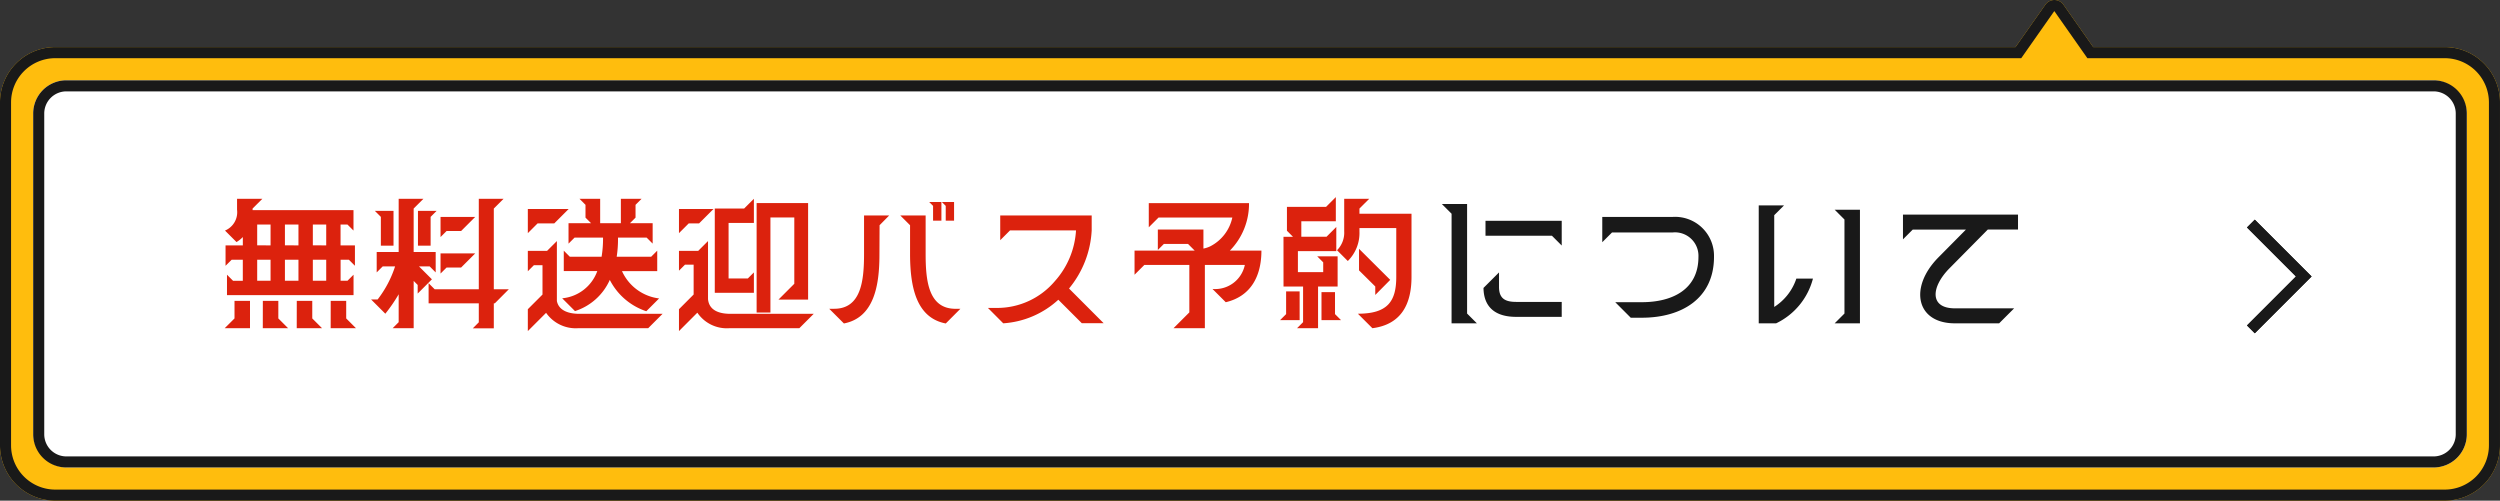
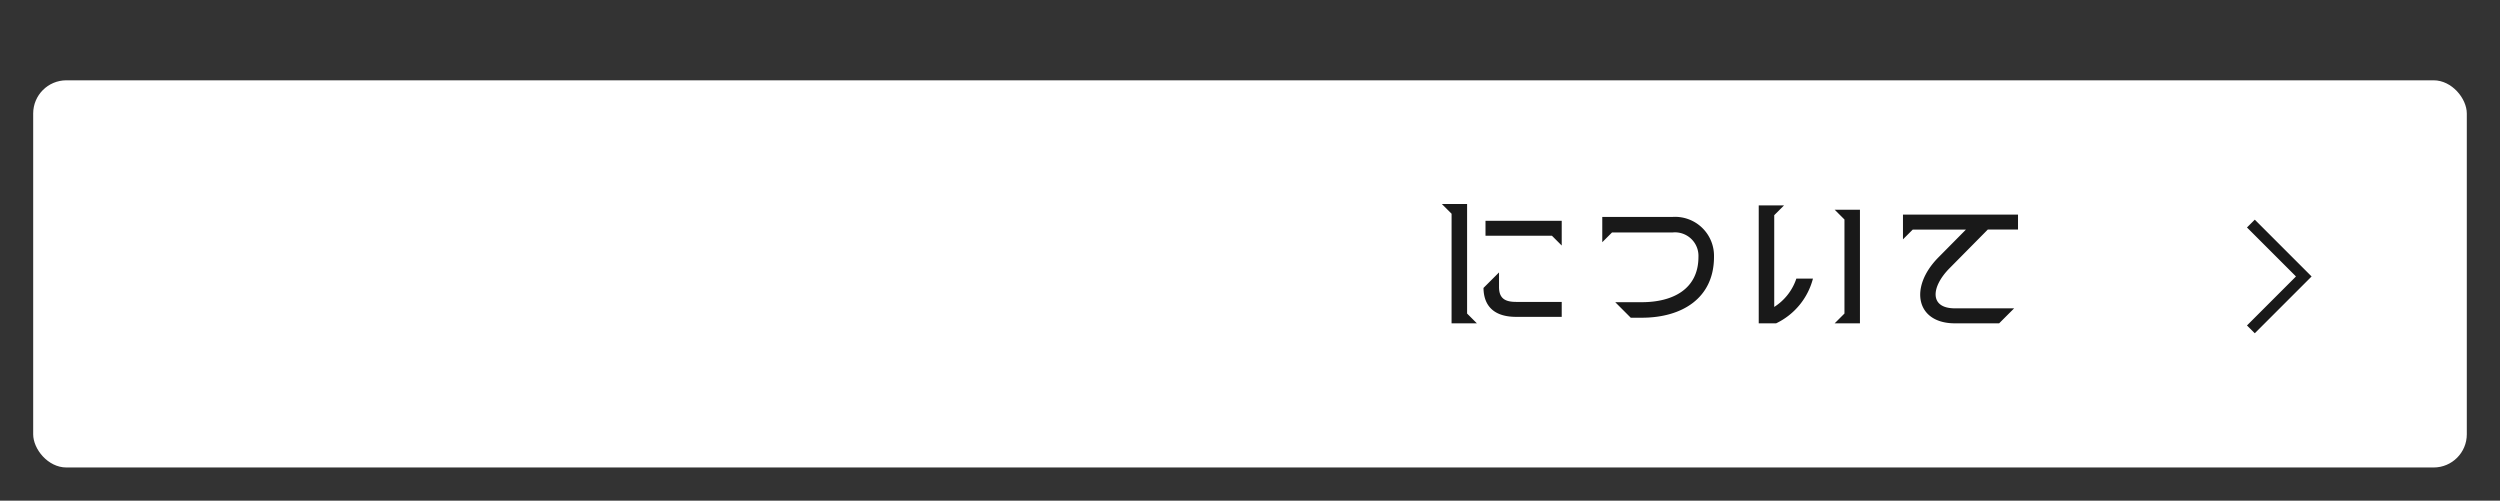
<svg xmlns="http://www.w3.org/2000/svg" width="226.001" height="45.259" viewBox="0 0 226.001 45.259">
  <rect x="0" y="0" width="226.001" height="45.259" fill="#333333" stroke="none" />
  <g id="グループ_3017" data-name="グループ 3017" transform="translate(46.88 10.378)">
-     <path id="合体_18" data-name="合体 18" d="M5,45.28a5,5,0,0,1-5-5v-31a5,5,0,0,1,5-5H182.2L184.9.446a1,1,0,0,1,1.637,0l2.691,3.833H221a5,5,0,0,1,5,5v31a5,5,0,0,1-5,5Z" transform="translate(-46.88 -10.398)" fill="#ffbd0d" />
-     <path id="合体_18_-_アウトライン" data-name="合体 18 - アウトライン" d="M221,44.28a4,4,0,0,0,4-4v-31a4,4,0,0,0-4-4H188.7l-2.99-4.259-2.989,4.259H5a4,4,0,0,0-4,4v31a4,4,0,0,0,4,4H221m0,1H5a5,5,0,0,1-5-5v-31a5,5,0,0,1,5-5H182.2L184.9.446a1,1,0,0,1,1.637,0l2.691,3.833H221a5,5,0,0,1,5,5v31A5,5,0,0,1,221,45.28Z" transform="translate(-46.88 -10.398)" fill="#191919" />
    <rect id="長方形_1406" data-name="長方形 1406" width="220" height="35" rx="3" transform="translate(-43.88 -3.118)" fill="#fff" />
-     <path id="長方形_1406_-_アウトライン" data-name="長方形 1406 - アウトライン" d="M3,1A2,2,0,0,0,1,3V32a2,2,0,0,0,2,2H217a2,2,0,0,0,2-2V3a2,2,0,0,0-2-2H3M3,0H217a3,3,0,0,1,3,3V32a3,3,0,0,1-3,3H3a3,3,0,0,1-3-3V3A3,3,0,0,1,3,0Z" transform="translate(-43.88 -3.118)" fill="#191919" />
    <g id="グループ_3003" data-name="グループ 3003" transform="translate(-27.14 7.382)">
-       <path id="パス_23702" data-name="パス 23702" d="M.78-2.08H12.22V-3.926l-.546.546H11.05v-1.9H11.8l.546.546V-6.578h-1.3V-8.463h.624l.546.546V-9.763H3.094v-.143l.884-.884H1.69V-9.8A1.794,1.794,0,0,1,.6-7.917l1.04,1.04a2.753,2.753,0,0,0,.572-.455v.754H.65v1.846L1.2-5.278H2.21v1.9H1.326L.78-3.926ZM.572.91H2.86V-1.56h-1.4V.026ZM3.51-3.38v-1.9H4.719v1.9Zm0-3.2V-8.463H4.719v1.885ZM4.017.91H6.305L5.421.026V-1.56h-1.4Zm2-4.29v-1.9H7.241v1.9Zm0-3.2V-8.463H7.241v1.885ZM7.085.91H9.373L8.489.026V-1.56h-1.4ZM8.541-3.38v-1.9H9.75v1.9Zm0-3.2V-8.463H9.75v1.885ZM10.153.91h2.288L11.557.026V-1.56h-1.4ZM23,.923h1.9V-1.339h.091L26.26-2.613H24.9V-9.906l.884-.884H23.543v8.177H19.552l-.546-.546v1.82h4.537V.377ZM13.806-1.69,15.093-.4A14.152,14.152,0,0,0,16.3-2.158V.364L15.756.91h1.9V-3.367L18.018-3v.78L19.305-3.51l-1.17-1.17H19.1l.546.546V-5.98H17.654V-9.906l.884-.884H16.3v4.81H14.313v1.846l.546-.546h1.118A9.816,9.816,0,0,1,14.4-1.69ZM14.144-9.7l.546.546v2.6h1.144V-9.7Zm3.9,3.146h1.144v-2.6l.546-.546h-1.69ZM20.085-4.03l.546-.546h1.313L23.218-5.85H20.085Zm0-3.3.546-.546h1.313l1.274-1.274H20.085Zm7.891,8.5L29.627-.481A3.269,3.269,0,0,0,32.526.91h6.331l1.3-1.3H32.63c-.91,0-1.846-.26-2.028-1.157V-6.968l-.884.884H27.976v1.846l.546-.546h.78v2.652L27.976-.806Zm0-8.853.884-.884h1.508l1.3-1.3H27.976Zm3.107,5.889L32.24-.637a5.172,5.172,0,0,0,3.146-2.821,5.725,5.725,0,0,0,3.3,2.834l1.157-1.157a4.246,4.246,0,0,1-3.354-2.47h3.185V-6.1l-.546.546H36.01a10.28,10.28,0,0,0,.117-1.729h2.587l.546.546V-8.58H37.206l.507-.507v-1.157l.546-.546H36.387v2.21H34.515v-2.21H32.643l.546.546v1.157l.507.507H31.655v1.846L32.2-7.28h2.574a9.971,9.971,0,0,1-.13,1.729H31.772L31.226-6.1v1.846h3.029A3.739,3.739,0,0,1,31.083-1.794ZM41.639,1.17,43.3-.494A3.213,3.213,0,0,0,46.189.91H52.52l1.3-1.3H46.293c-.988,0-1.924-.286-2.028-1.326V-6.968l-.884.884H41.639V-4.29l.546-.546h.78v2.7L41.639-.806Zm0-8.853.884-.884h.936l1.3-1.3h-3.12Zm3.237,5.395h3.536V-4.134l-.546.546H46.124V-8.606h2.288V-10.79l-.884.884H44.876ZM48.659-.507h1.248V-9.1h2.158v5.993l-1.43,1.43h2.678V-10.4H48.659Zm17.1.988L67.08-.845h-.442c-2.457,0-2.7-2.561-2.7-4.966V-9.282H61.646l.884.884v2.756C62.556-2.9,63.05-.039,65.754.481ZM55.224-.845,56.55.481c2.7-.52,3.2-3.38,3.211-6.123L59.774-8.4l.871-.884H58.37v3.471c0,2.4-.247,4.966-2.7,4.966ZM64.259-10.5l.351.351v1.339h.754V-10.5Zm1.144,0,.351.351v1.339h.754V-10.5ZM70.954.468a8.144,8.144,0,0,0,4.979-2.132L78.052.455h1.976L76.9-2.678A8.939,8.939,0,0,0,78.949-7.93V-9.282H70.681v2.236l.884-.884h5.967a7.526,7.526,0,0,1-1.924,4.6A6.829,6.829,0,0,1,70.4-.923h-.832ZM86.346.91H89.18V-4.81h3.614a2.742,2.742,0,0,1-2.925,2.171l1.2,1.2c2.249-.533,3.224-2.327,3.224-4.667H91.442a6.034,6.034,0,0,0,1.729-4.29H84.11v2.184l.884-.884h6.669a3.819,3.819,0,0,1-1.989,2.6,2.516,2.516,0,0,1-.624.208V-8.008H84.929v1.846l.546-.546h2.184l.6.6H82.823v2.184l.884-.884h4.069V-.52ZM103.012-.4,104.325.91c2.535-.325,3.536-2.08,3.536-4.641V-9.438h-4.706v-.468l.884-.884h-2.262v2.951a2.243,2.243,0,0,1-.65,1.7l.975.975a3.562,3.562,0,0,0,1.053-2.678v-.3h3.328v4.407C106.483-1.508,105.7-.4,103.012-.4ZM95.979.182h1.768v-2.6H96.525V-.364Zm.312-3.042h1.768V.364L97.513.91h1.9V-2.86h1.768V-5.59H99.333l.546.546v.884H97.591v-1.9h3.471V-8.242l-.884.884H97.9v-1.4h3.12v-2.184l-.884.884H96.6V-7.9l.546.546h-.858ZM99.723.182h1.768l-.546-.546V-2.353H99.723Zm3.393-4.5,1.469,1.456v.767l1.352-1.365-2.821-2.808Z" transform="translate(0 11)" fill="#dc220d" />
      <path id="パス_4337" data-name="パス 4337" d="M408.041,438.168l-.707-.707,4.428-4.428-4.428-4.428.707-.707,5.135,5.135Z" transform="translate(-223.947 -425.801)" fill="#191919" />
    </g>
    <g id="グループ_3025" data-name="グループ 3025" transform="translate(-27.14 7.382)">
      <path id="パス_23703" data-name="パス 23703" d="M1.482.455H3.77L2.886-.429v-9.906H.6l.884.884Zm2.886-3.2C4.394-.962,5.486-.13,7.319-.13H11.44V-1.482H7.319c-1,0-1.547-.312-1.547-1.352V-4.147ZM4.55-7.462h6.006l.884.884V-8.814H4.55ZM17.68-.052h1c3.653,0,6.526-1.781,6.526-5.5a3.522,3.522,0,0,0-3.718-3.614H15.106v2.288l.884-.884h5.5A2.124,2.124,0,0,1,23.8-5.551c0,2.925-2.327,4.095-5.122,4.095h-2.4ZM29.25.455h1.573a6.213,6.213,0,0,0,3.328-4.043h-1.5a4.846,4.846,0,0,1-2,2.561V-9.321l.884-.884H29.25Zm6.864,0H38.4V-9.815H36.114L37-8.931v8.5Zm10.868,0h4L52.338-.9H46.982c-2.314,0-2.158-1.924-.494-3.614l3.471-3.51h2.73V-9.373h-10.4v2.236l.884-.884h4.81L45.487-5.5C42.809-2.782,43.485.455,46.982.455Z" transform="translate(110 11.014)" fill="#191919" />
-       <path id="パス_4337-2" data-name="パス 4337" d="M408.041,438.168l-.707-.707,4.428-4.428-4.428-4.428.707-.707,5.135,5.135Z" transform="translate(-223.947 -425.801)" fill="#191919" />
    </g>
  </g>
</svg>